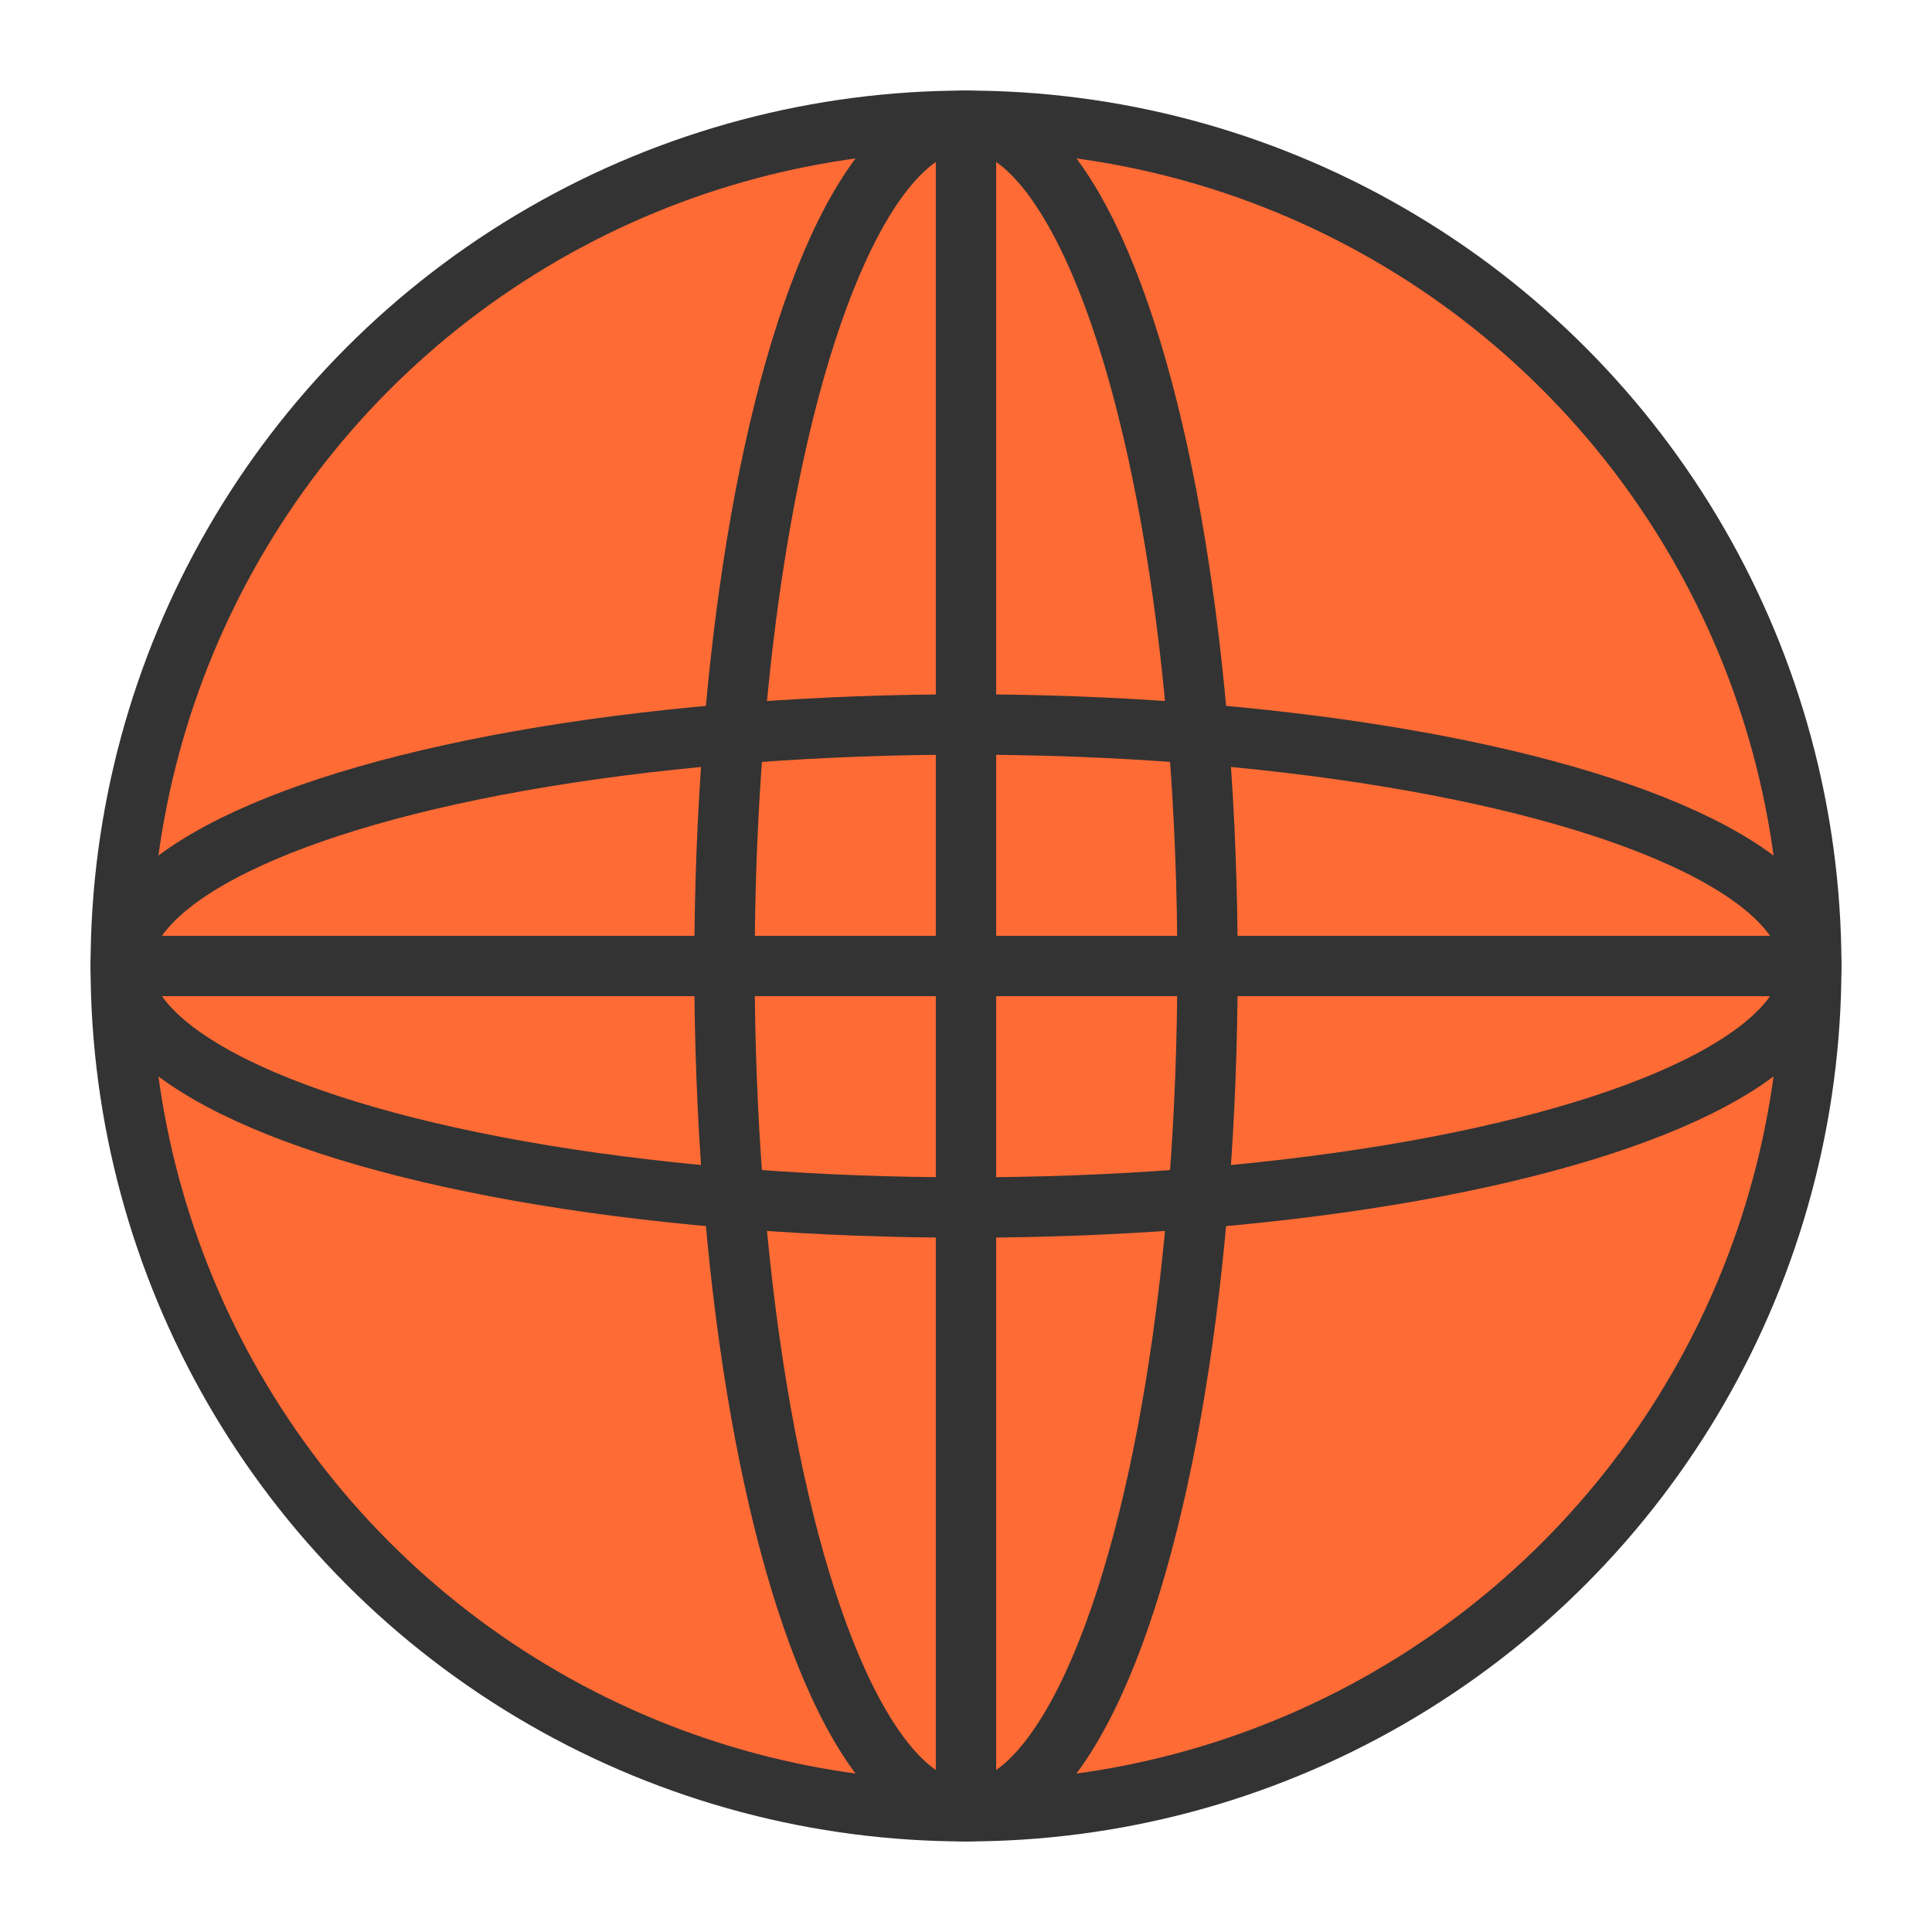
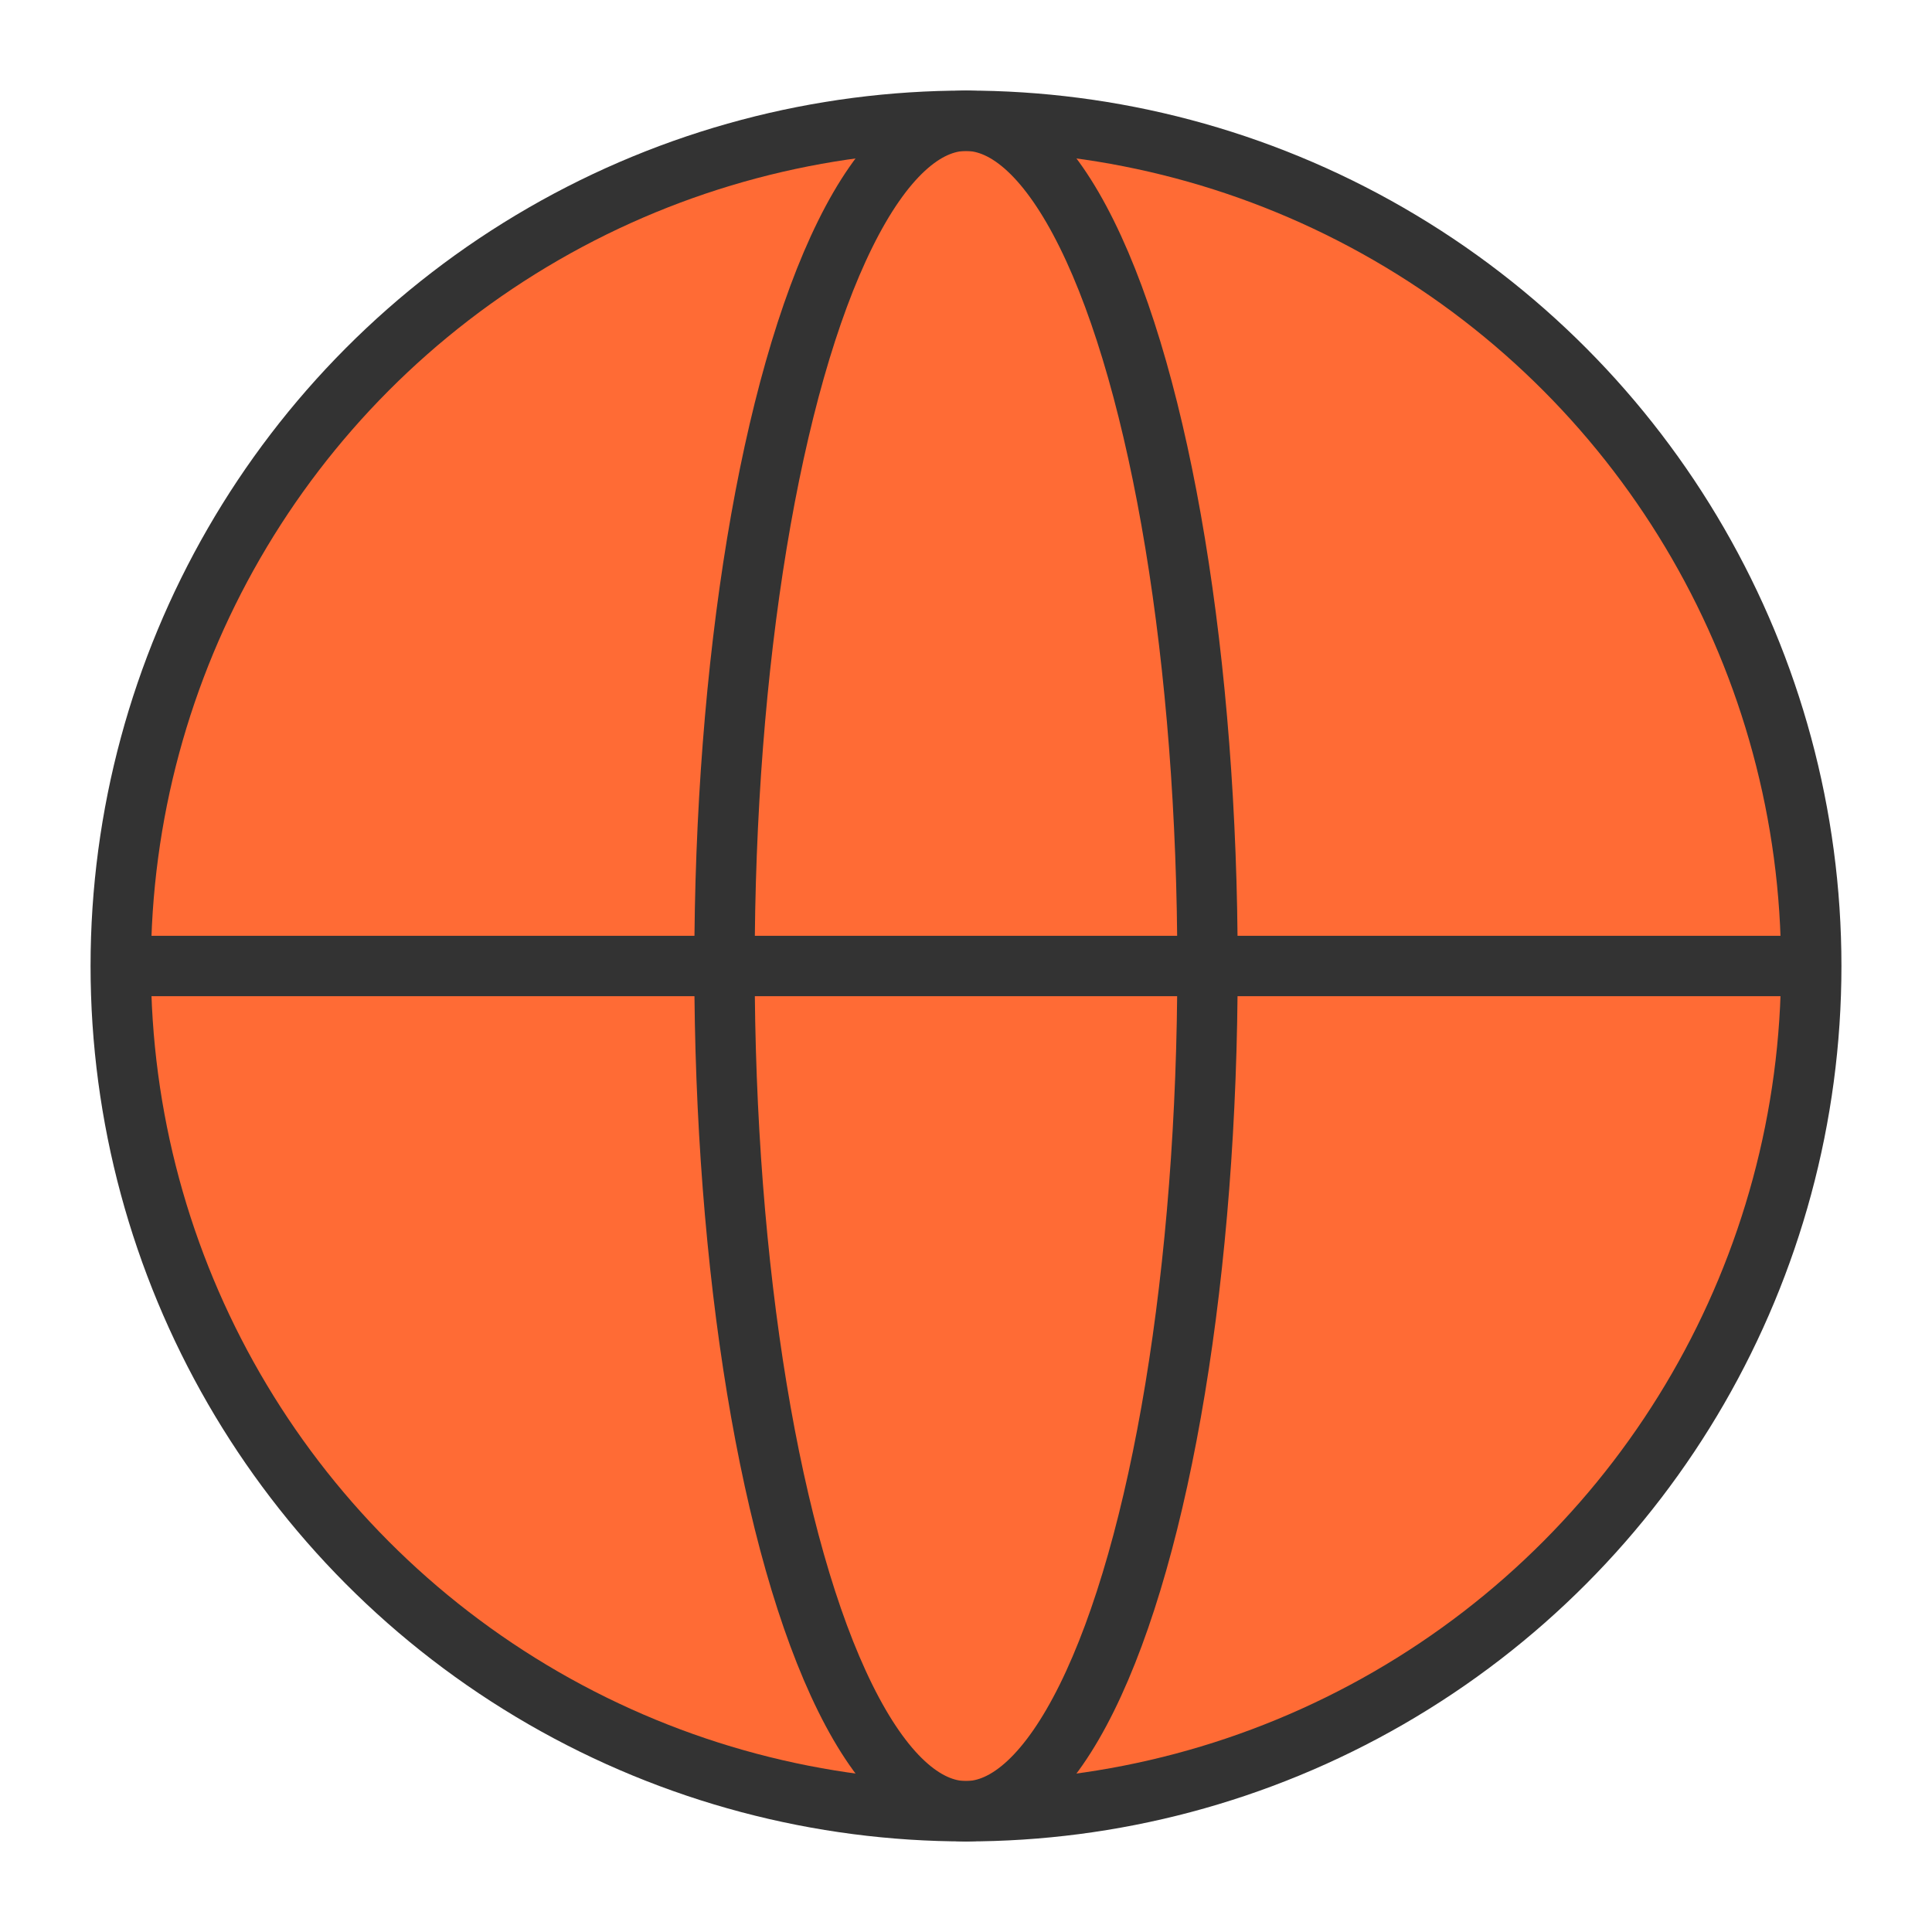
<svg xmlns="http://www.w3.org/2000/svg" viewBox="0 0 32 32" width="32" height="32">
  <circle cx="16" cy="16" r="14" fill="#ff6b35" stroke="#333" stroke-width="1" />
  <path d="M 2 16 L 30 16" stroke="#333" stroke-width="1" fill="none" />
-   <path d="M 16 2 L 16 30" stroke="#333" stroke-width="1" fill="none" />
-   <ellipse cx="16" cy="16" rx="14" ry="4" fill="none" stroke="#333" stroke-width="1" />
  <ellipse cx="16" cy="16" rx="4" ry="14" fill="none" stroke="#333" stroke-width="1" />
</svg>